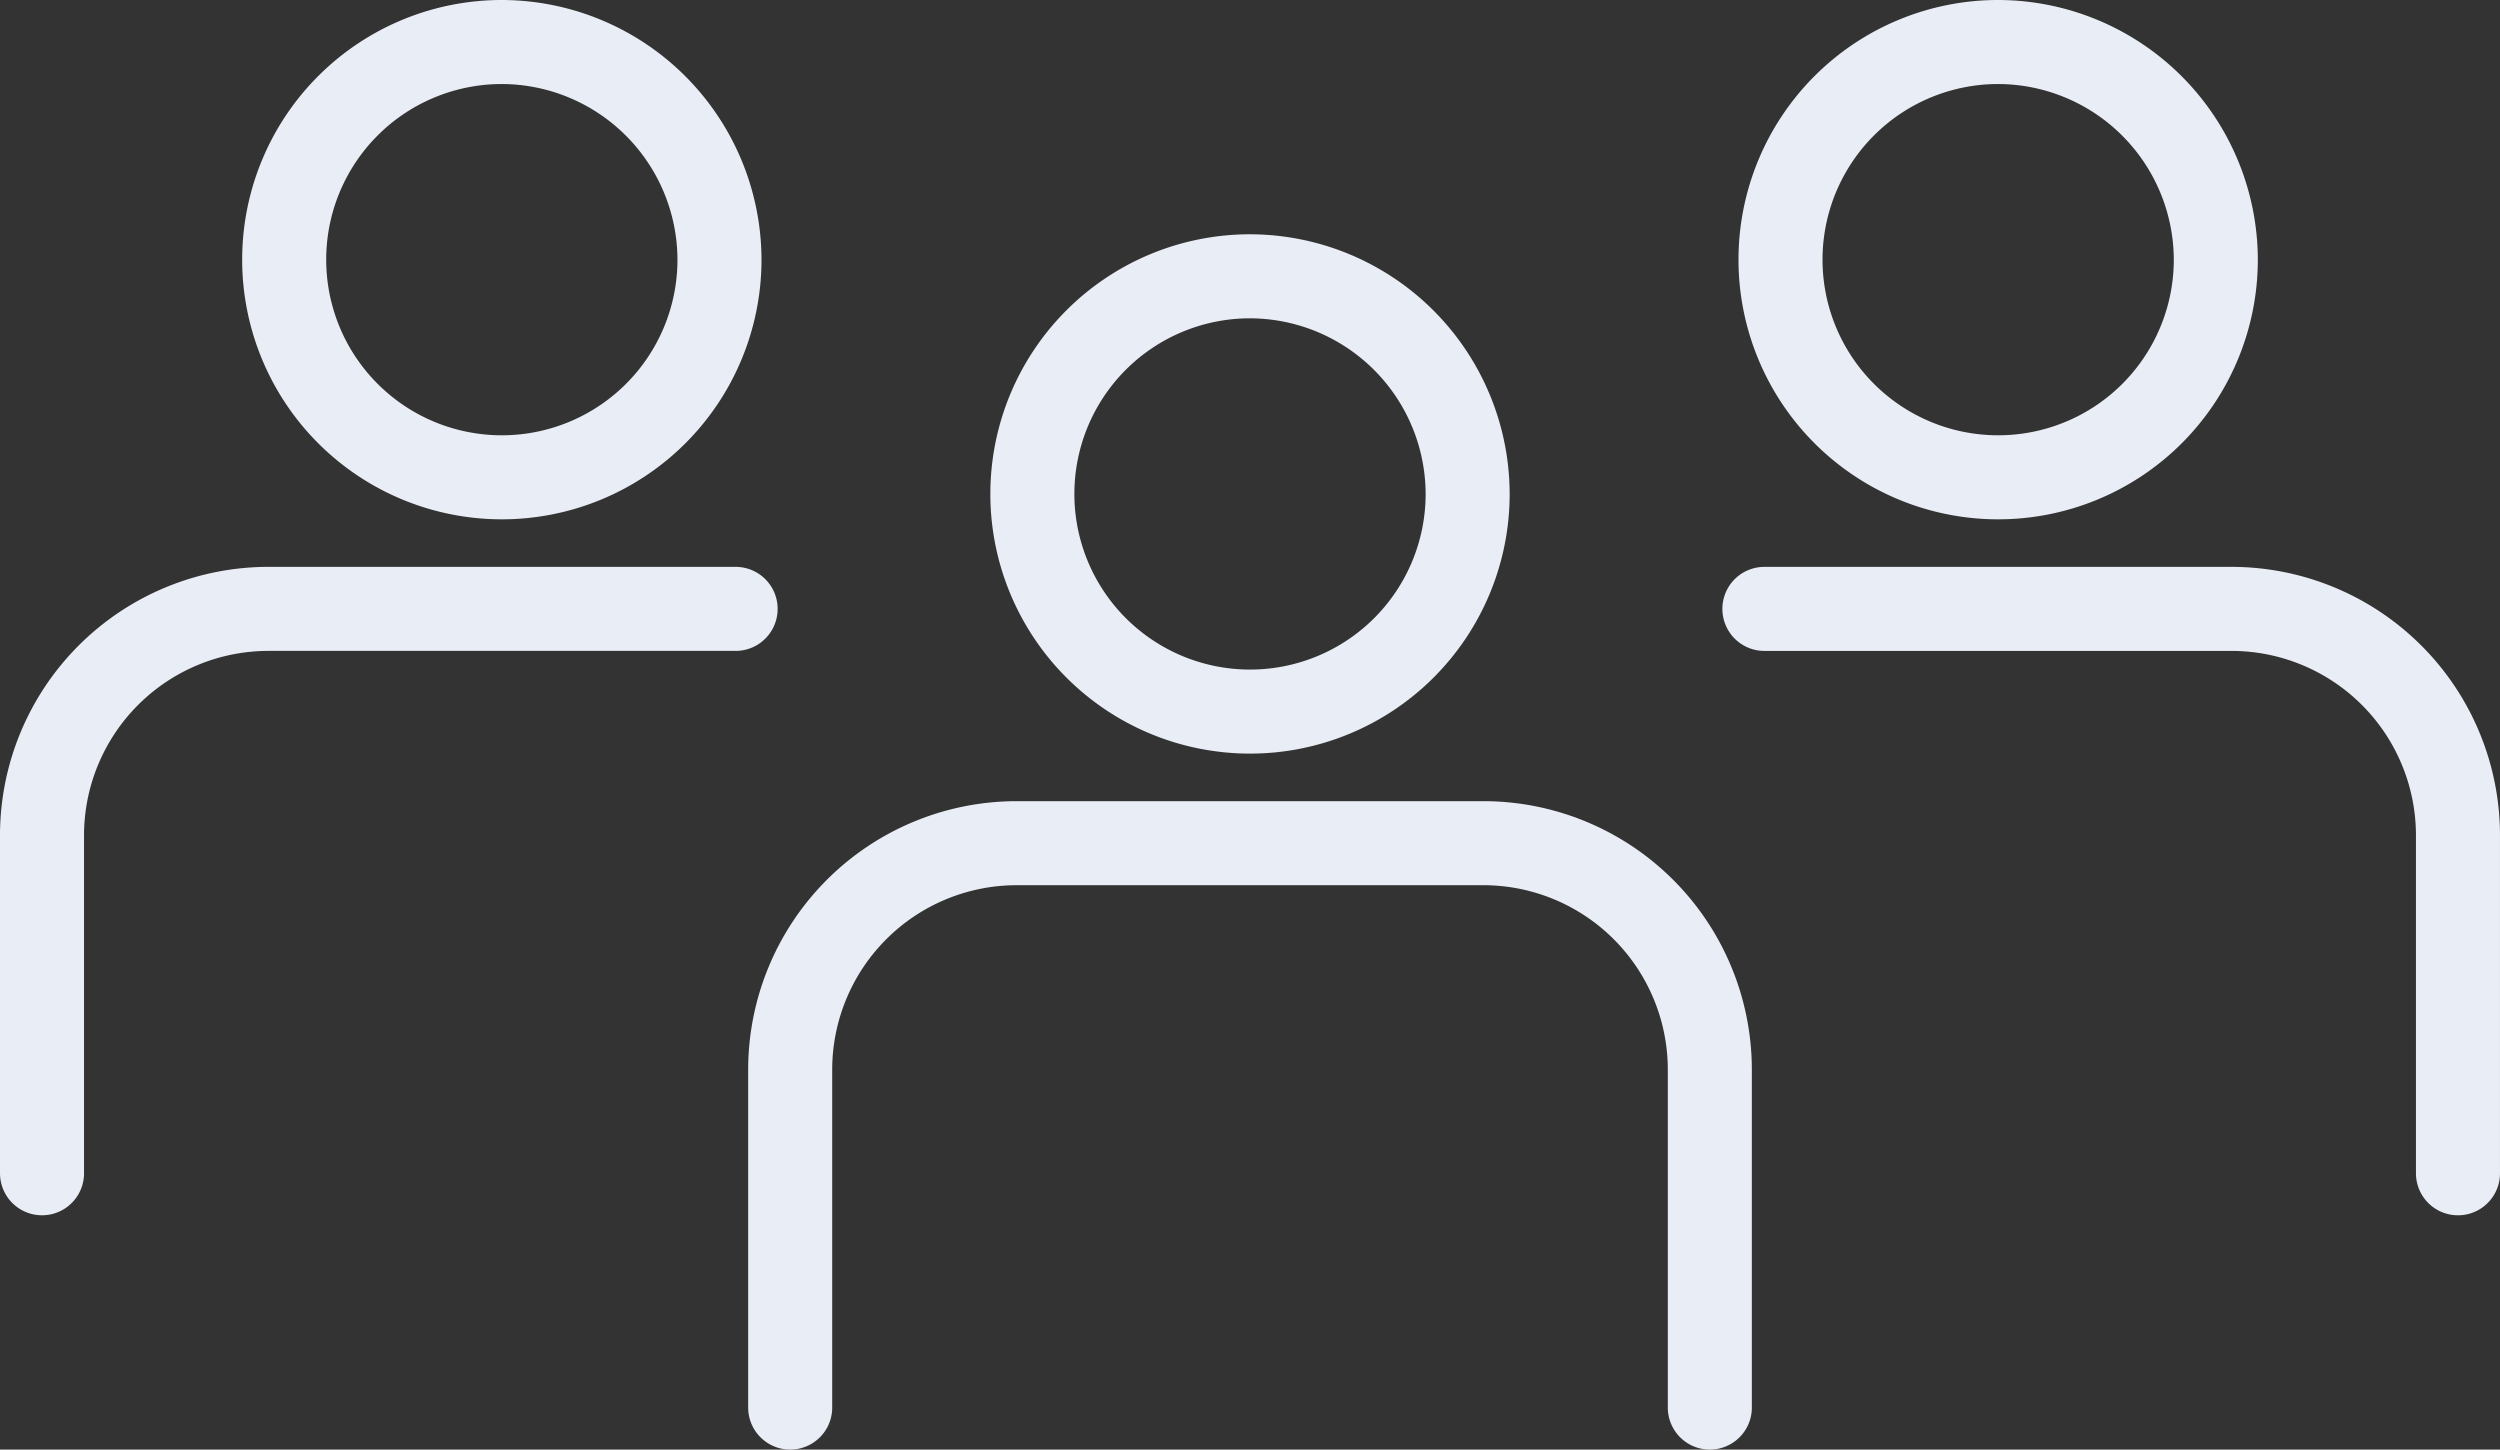
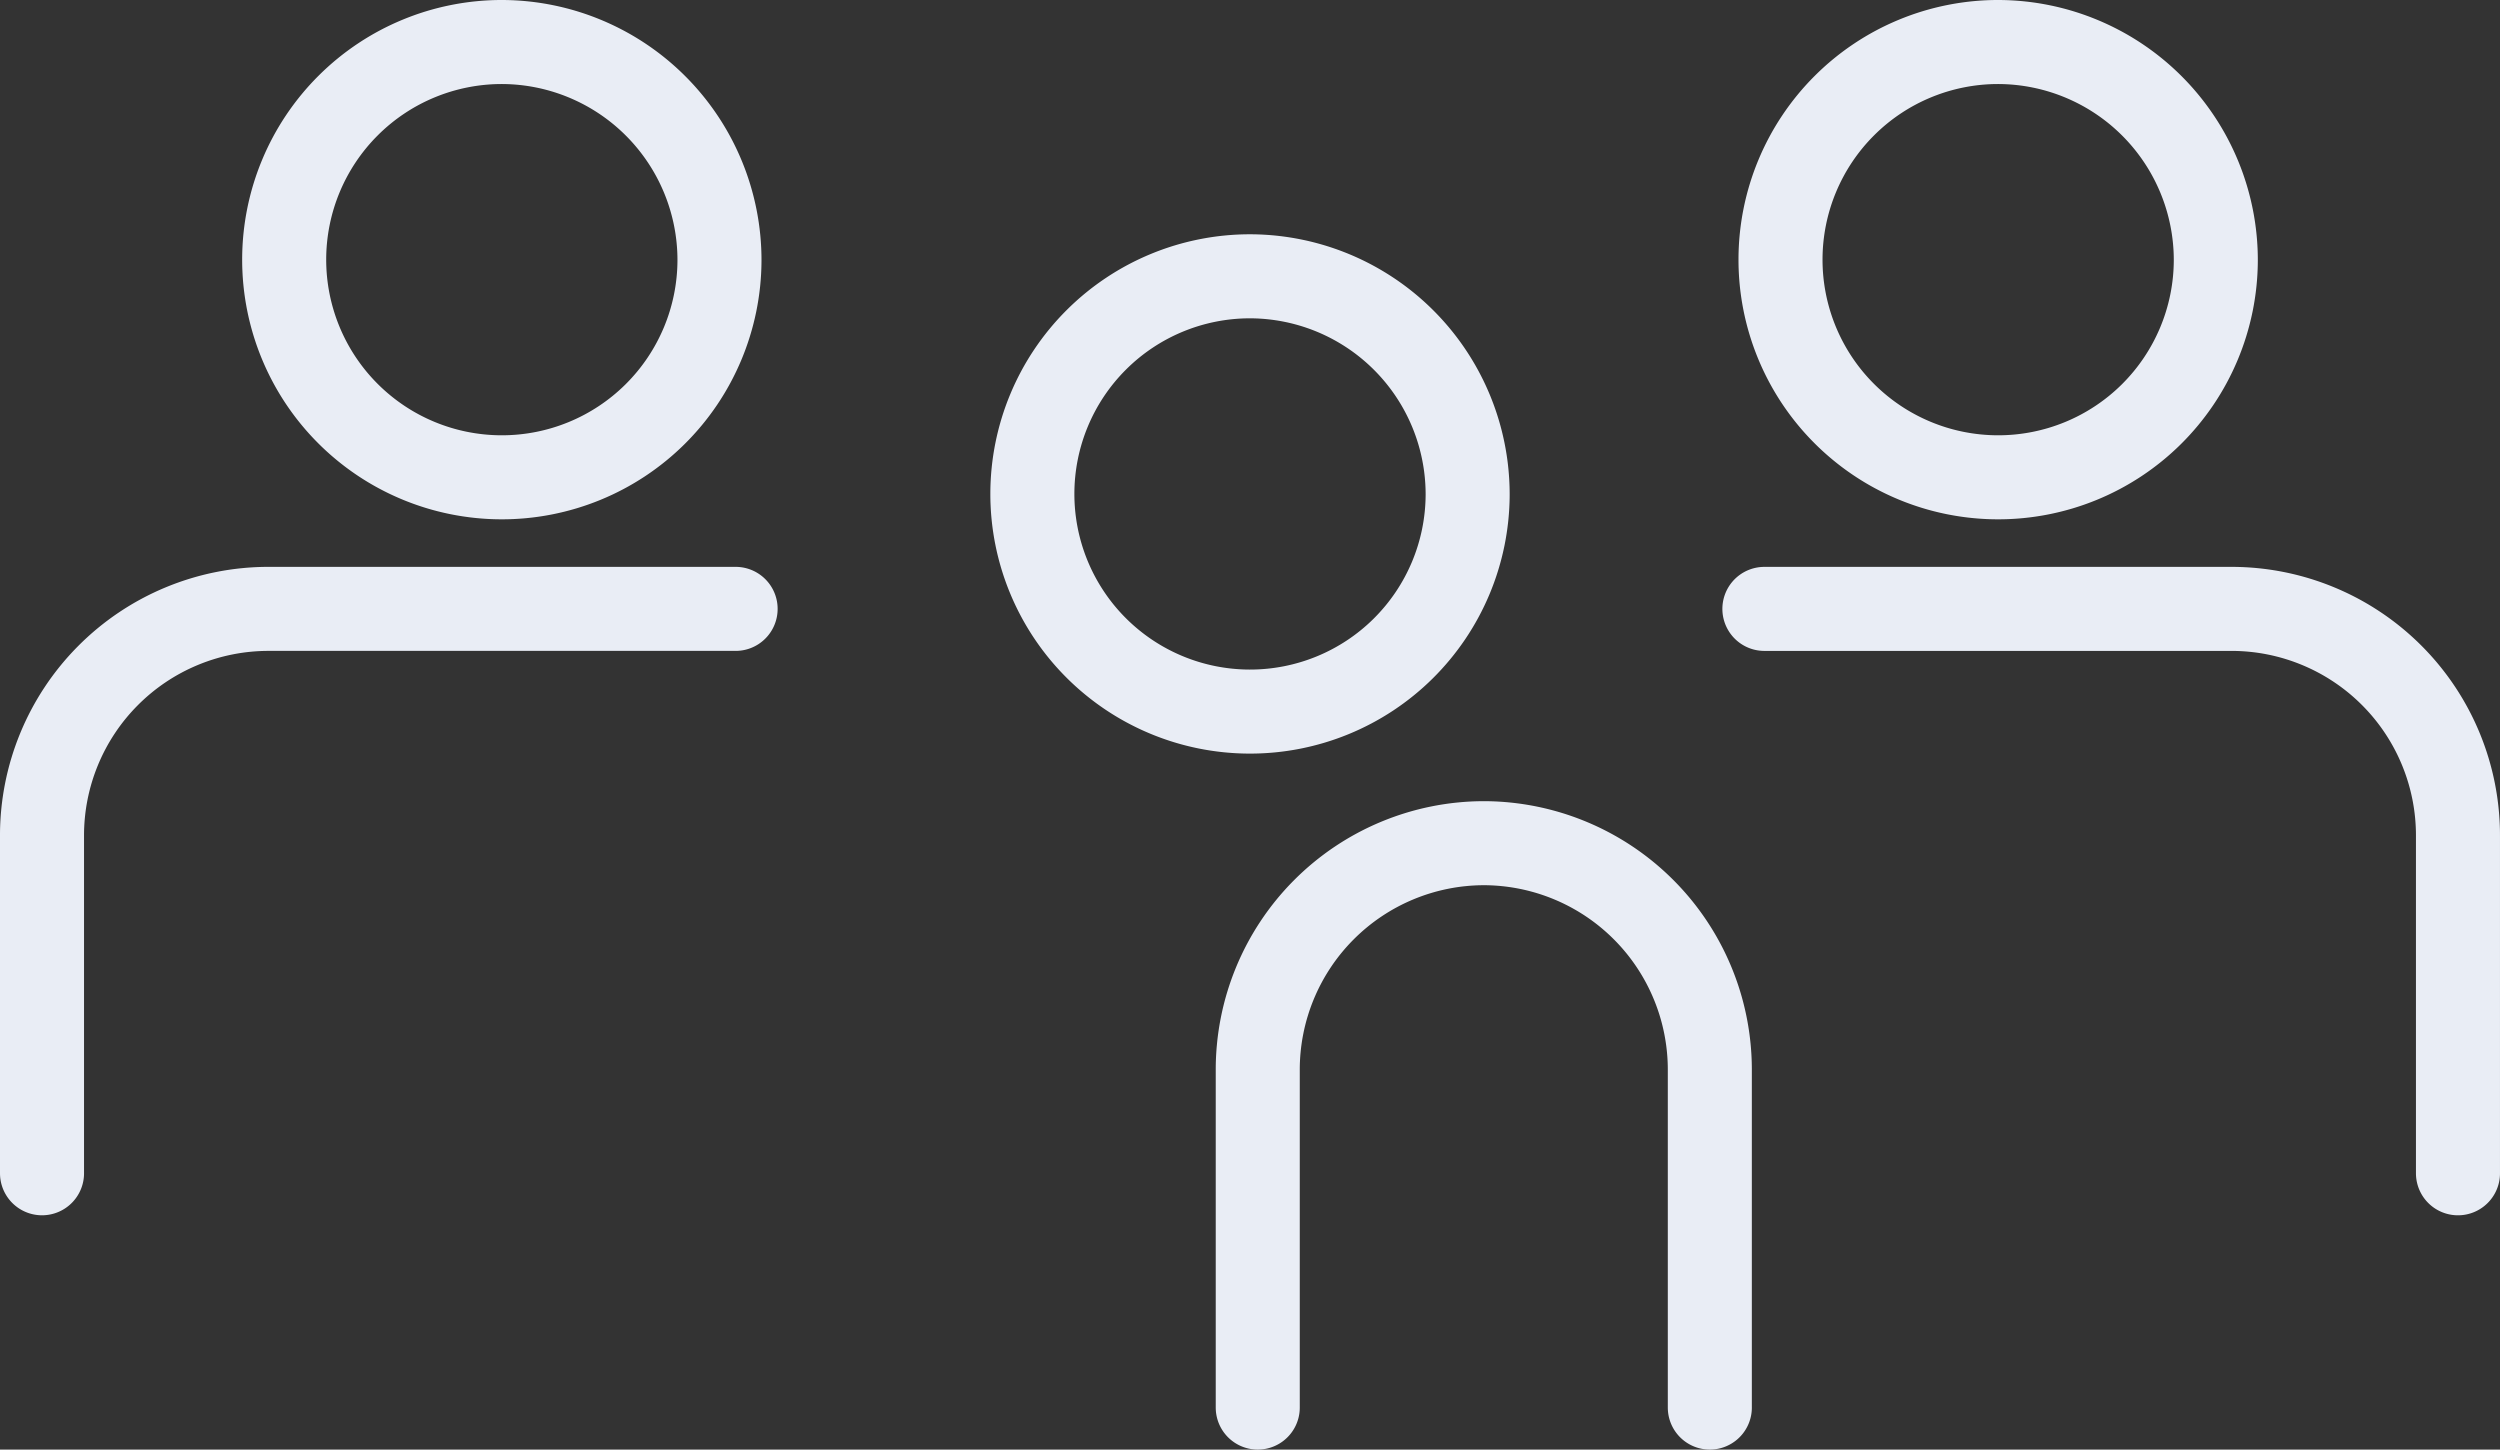
<svg xmlns="http://www.w3.org/2000/svg" width="476" height="276" viewBox="0 0 476 276">
  <rect x="0" y="0" width="476" height="276" fill="#333333" stroke="none" />
-   <path id="CurveTeam" d="M371.151,220.49a41.439,41.439,0,1,1-41.438-41.632A41.535,41.535,0,0,1,371.151,220.49Zm46.11,173.76V330.029a43.136,43.136,0,0,0-43.037-43.236H285.2a43.138,43.138,0,0,0-43.037,43.236V394.25M228.7,175.88a41.44,41.44,0,1,1-41.44-41.63A41.536,41.536,0,0,1,228.7,175.88Zm3.071,66.3H142.748a43.138,43.138,0,0,0-43.037,43.238v64.221M513.6,175.88a41.44,41.44,0,1,1-41.44-41.63A41.536,41.536,0,0,1,513.6,175.88Zm46.108,173.762V285.421a43.138,43.138,0,0,0-43.037-43.238H427.652" transform="translate(-91.711 -126.25)" fill="none" stroke="#e9edf5" stroke-linecap="round" stroke-linejoin="round" stroke-width="16" />
+   <path id="CurveTeam" d="M371.151,220.49a41.439,41.439,0,1,1-41.438-41.632A41.535,41.535,0,0,1,371.151,220.49Zm46.11,173.76V330.029a43.136,43.136,0,0,0-43.037-43.236a43.138,43.138,0,0,0-43.037,43.236V394.25M228.7,175.88a41.44,41.44,0,1,1-41.44-41.63A41.536,41.536,0,0,1,228.7,175.88Zm3.071,66.3H142.748a43.138,43.138,0,0,0-43.037,43.238v64.221M513.6,175.88a41.44,41.44,0,1,1-41.44-41.63A41.536,41.536,0,0,1,513.6,175.88Zm46.108,173.762V285.421a43.138,43.138,0,0,0-43.037-43.238H427.652" transform="translate(-91.711 -126.25)" fill="none" stroke="#e9edf5" stroke-linecap="round" stroke-linejoin="round" stroke-width="16" />
</svg>